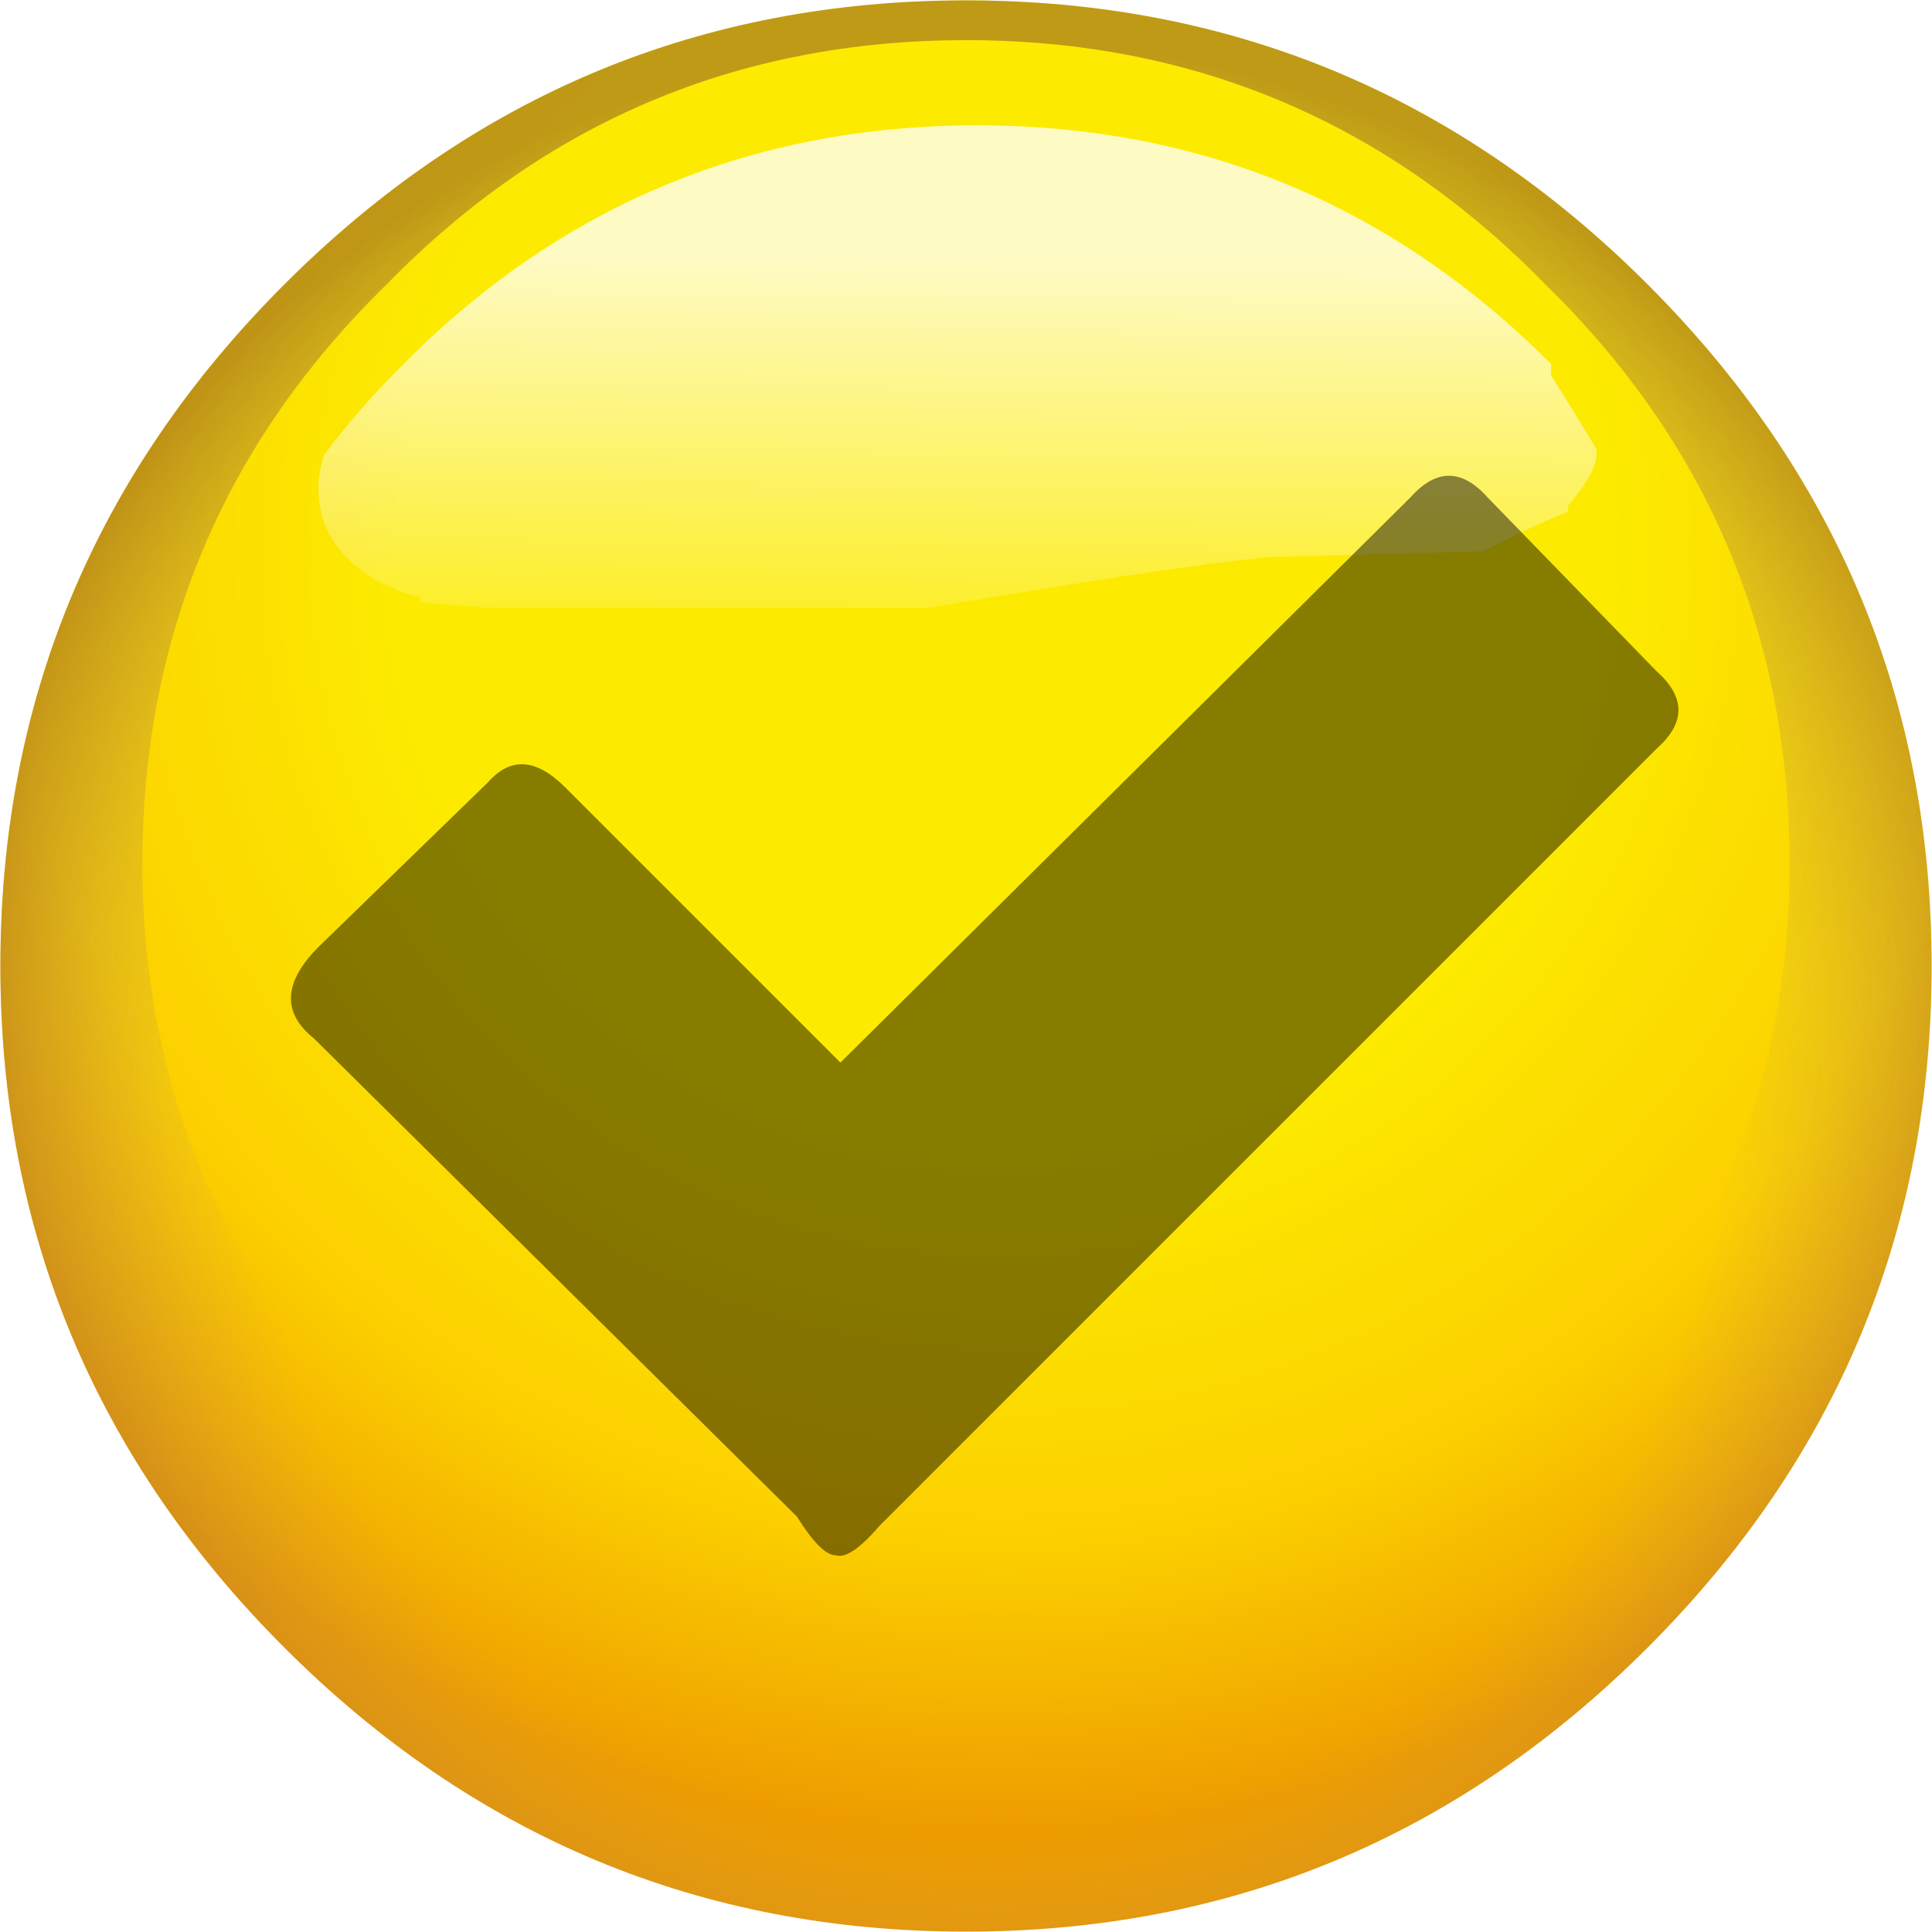
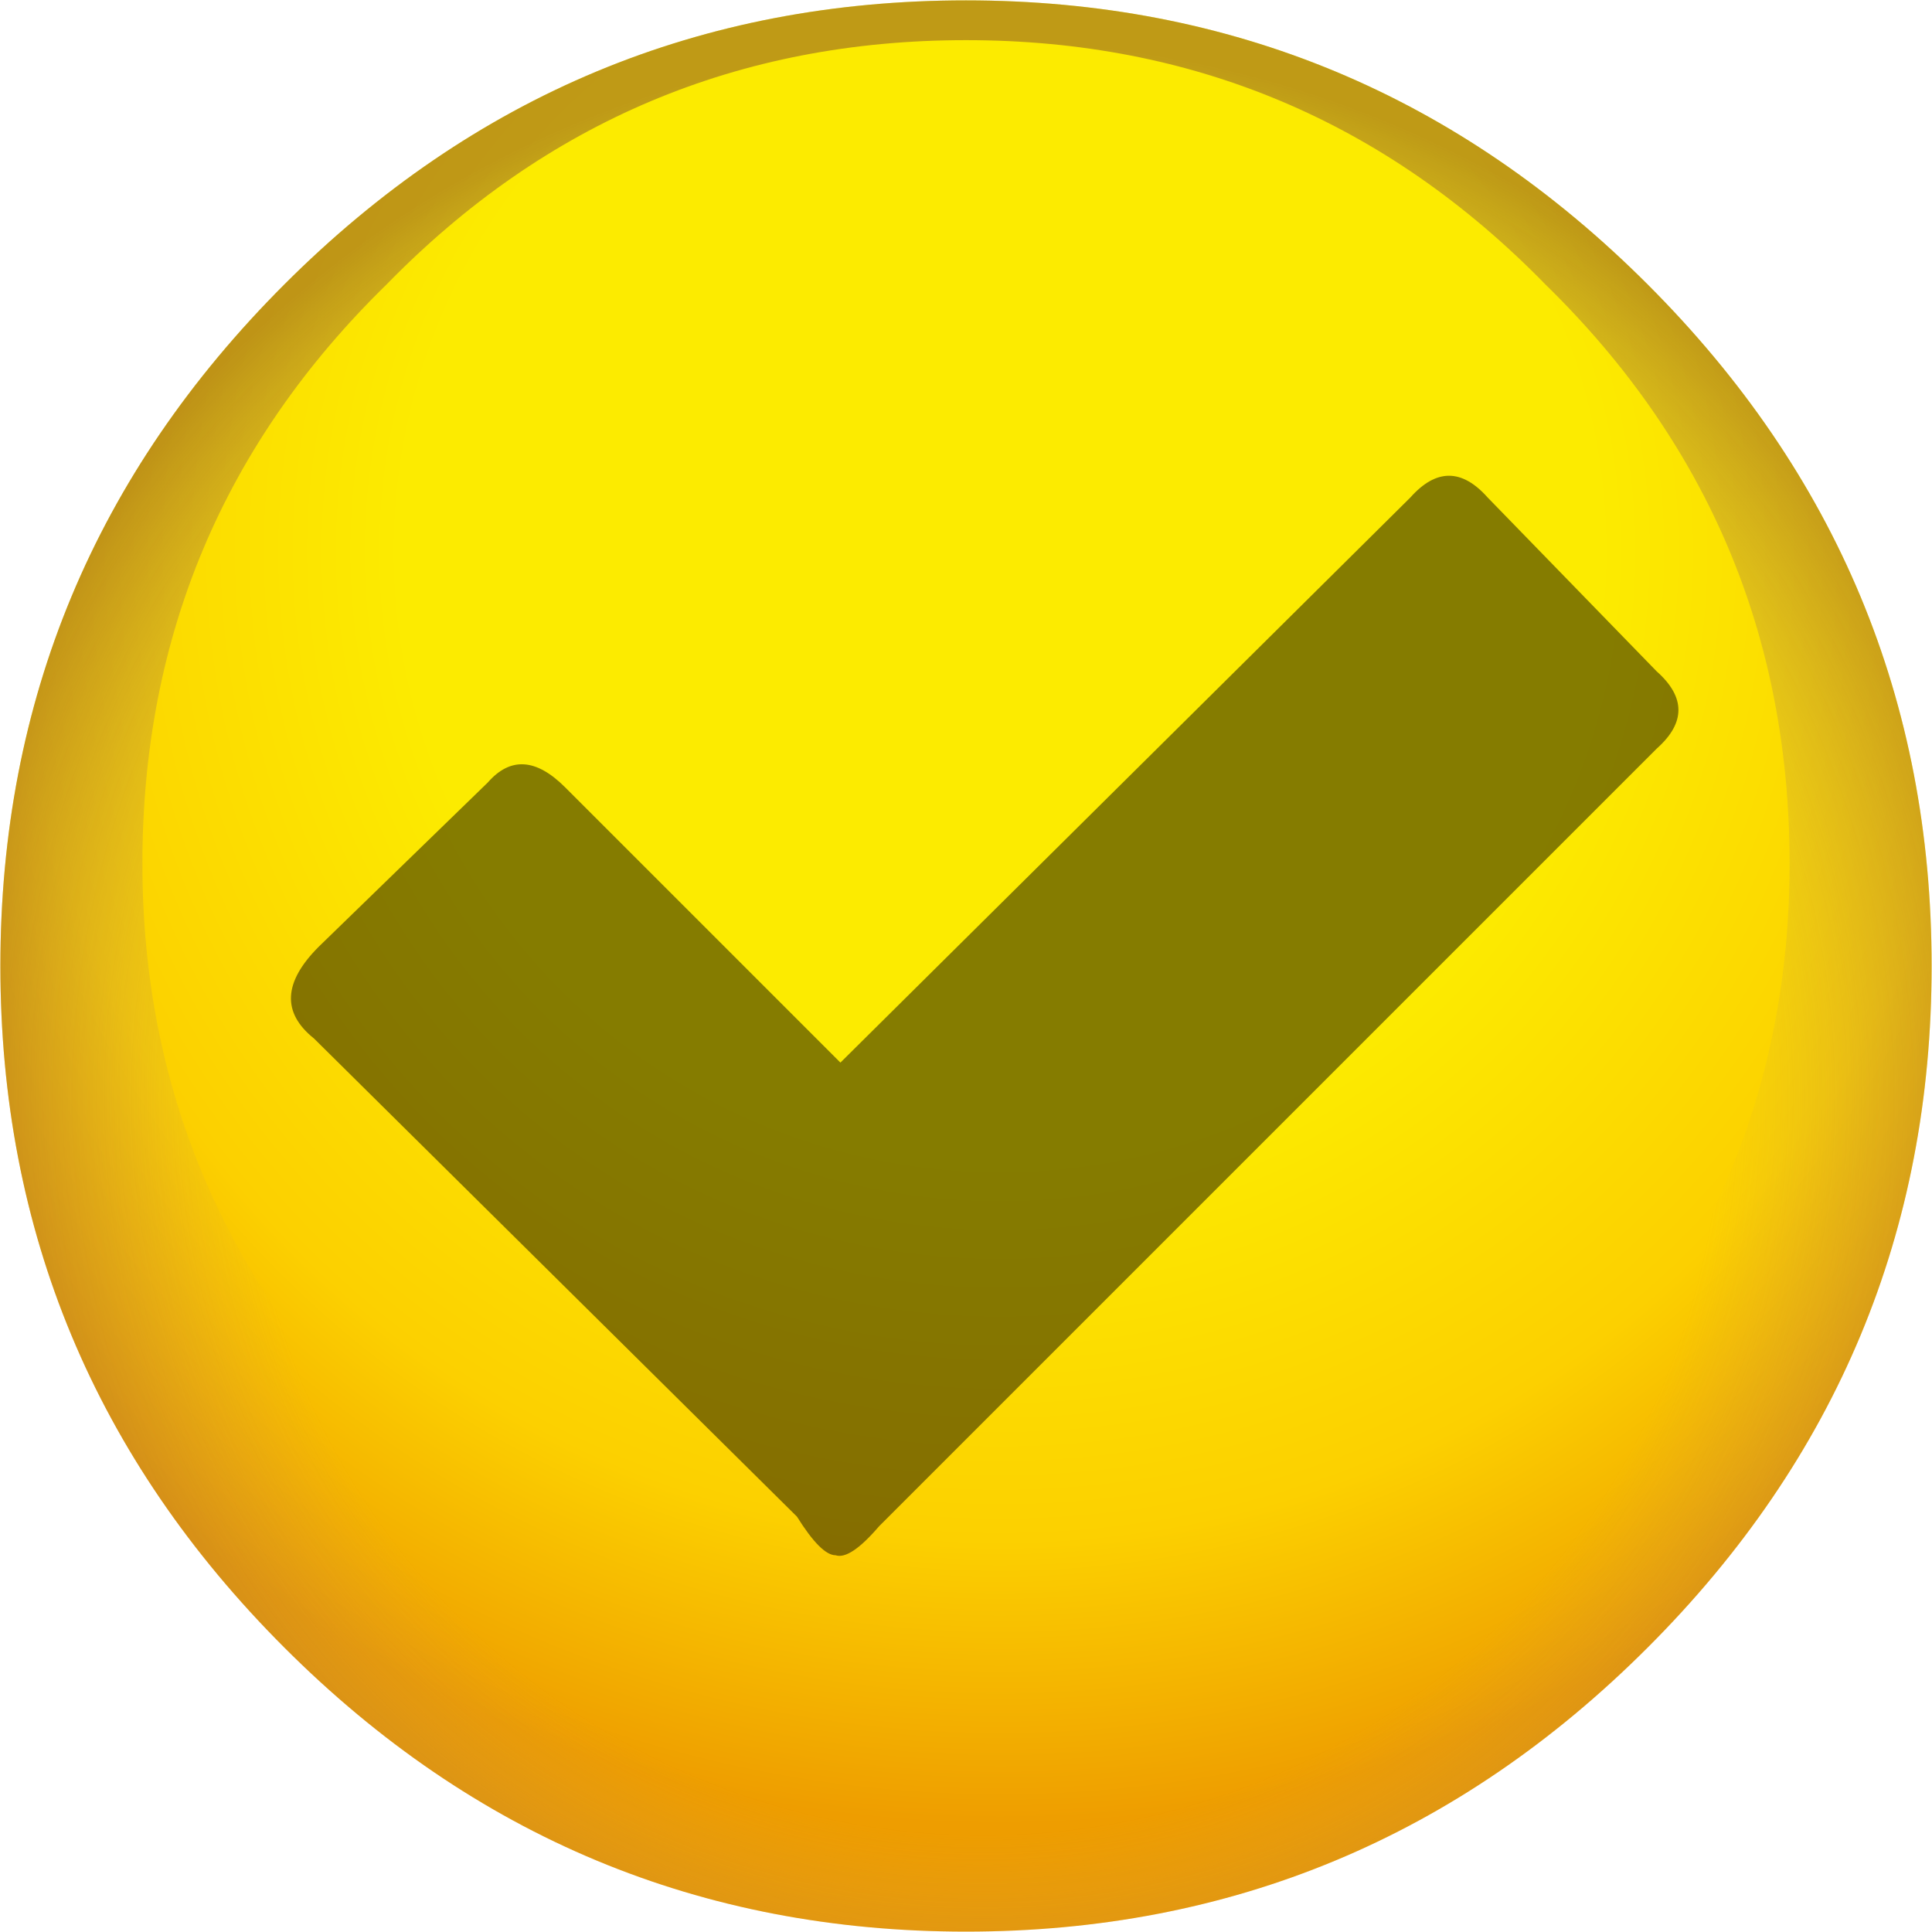
<svg xmlns="http://www.w3.org/2000/svg" xmlns:ns1="http://sodipodi.sourceforge.net/DTD/sodipodi-0.dtd" xmlns:ns2="http://www.inkscape.org/namespaces/inkscape" xmlns:xlink="http://www.w3.org/1999/xlink" version="1.1" preserveAspectRatio="none" x="0px" y="0px" width="64" height="64" viewBox="0 0 64 64" id="svg10915" ns1:docname="579.svg" ns2:version="1.1.2 (0a00cf5339, 2022-02-04)">
  <ns1:namedview id="namedview10917" pagecolor="#505050" bordercolor="#eeeeee" borderopacity="1" ns2:pageshadow="0" ns2:pageopacity="0" ns2:pagecheckerboard="0" showgrid="false" ns2:zoom="1" ns2:cx="3" ns2:cy="9.5" ns2:window-width="2560" ns2:window-height="1356" ns2:window-x="1920" ns2:window-y="0" ns2:window-maximized="1" ns2:current-layer="svg10915" />
  <defs id="defs10891">
    <radialGradient id="Gradient_1" gradientUnits="userSpaceOnUse" cx="0" cy="0" r="11.213" fx="0" fy="0" gradientTransform="translate(0.3,-3.65)" spreadMethod="pad">
      <stop offset="47.059%" stop-color="#FCEB00" id="stop10859" />
      <stop offset="77.647%" stop-color="#FCD000" id="stop10861" />
      <stop offset="100%" stop-color="#EE9D00" id="stop10863" />
    </radialGradient>
    <radialGradient id="Gradient_2" gradientUnits="userSpaceOnUse" cx="0" cy="0" r="9.3" fx="0" fy="0" gradientTransform="translate(0.15,1.15)" spreadMethod="pad">
      <stop offset="69.804%" stop-color="#B19485" stop-opacity="0" id="stop10866" />
      <stop offset="100%" stop-color="#834D2C" stop-opacity="0.51" id="stop10868" />
    </radialGradient>
    <linearGradient id="Gradient_3" gradientUnits="userSpaceOnUse" x1="0.075" y1="-6.25" x2="0.025" y2="-1.85" spreadMethod="pad">
      <stop offset="0.784%" stop-color="#FFFFFF" stop-opacity="0.769" id="stop10871" />
      <stop offset="90.98%" stop-color="#FFFFFF" stop-opacity="0" id="stop10873" />
    </linearGradient>
    <filter id="Filter_1" x="0" y="0" width="1" height="1" color-interpolation-filters="sRGB">
      <feColorMatrix in="SourceGraphic" type="matrix" values="1 -0.604 0.533 0 0.017 -0.022 1.149 -0.197 0 0.017 -0.583 0.259 1.254 0 0.017 0 0 0 1 0 " result="result1" id="feColorMatrix10876" />
    </filter>
    <g id="FL_0_Comun_Iconos_SmileysElements_smBase_0_Layer3_0_FILL">
      <path fill="url(#Gradient_1)" stroke="none" d="m 6,-6 q -2.5,-2.5 -6,-2.5 -3.5,0 -6,2.5 -2.5,2.5 -2.5,6 0,3.5 2.5,6 2.5,2.5 6,2.5 Q 3.5,8.5 6,6 8.5,3.5 8.5,0 8.5,-3.5 6,-6 Z" id="path10879" />
    </g>
    <g id="FL_0_Comun_Iconos_SmileysElements_smBase_0_Layer2_0_FILL">
      <path fill="url(#Gradient_2)" stroke="none" d="m 6,-6 q -2.5,-2.5 -6,-2.5 -3.5,0 -6,2.5 -2.5,2.5 -2.5,6 0,3.5 2.5,6 2.5,2.5 6,2.5 Q 3.5,8.5 6,6 8.5,3.5 8.5,0 8.5,-3.5 6,-6 m -0.9,0 q 2.15,2.1 2.15,5.1 0,2.95 -2.15,5.1 Q 3,6.35 0,6.35 q -3,0 -5.1,-2.15 -2.15,-2.15 -2.15,-5.1 0,-3 2.15,-5.1 2.1,-2.15 5.1,-2.15 3,0 5.1,2.15 z" id="path10882" />
    </g>
    <g id="FL_0_Comun_Iconos_SmileysElements_smBase_0_Layer0_0_FILL">
-       <path fill="url(#Gradient_3)" stroke="none" d="m 2.65,-3.6 1.9,-0.05 Q 4.65,-3.7 4.75,-3.75 5.05,-3.9 5.3,-4 V -4.05 Q 5.55,-4.35 5.55,-4.5 V -4.55 Q 5.4,-4.8 5.15,-5.2 q 0,-0.05 0,-0.1 -2.1,-2.1 -5.05,-2.1 -3,0 -5.1,2.15 -0.35,0.35 -0.65,0.75 -0.05,0.15 -0.05,0.3 0,0.5 0.5,0.8 0.3,0.15 0.4,0.15 v 0.05 l 0.65,0.05 h 3.8 q 2.05,-0.35 3,-0.45 z" id="path10885" />
-     </g>
+       </g>
    <g id="FL_0_Comun_Iconos_Smileys_smAccept_0_Layer0_0_FILL">
      <path fill="#000000" fill-opacity="0.471" stroke="none" d="m 17.15,7.75 q 0.45,-0.4 0,-0.8 L 15.4,5.15 Q 15,4.7 14.6,5.15 L 8.7,11 5.85,8.15 Q 5.4,7.7 5.05,8.1 L 3.3,9.8 q -0.55,0.55 -0.05,0.95 l 5,4.95 q 0.25,0.4 0.4,0.4 0.15,0.05 0.45,-0.3 z" id="path10888" />
    </g>
  </defs>
  <g id="g10913" transform="matrix(3.2,0,0,3.2,-7.3e-5,-7.3e-5)">
    <g filter="url(#Filter_1)" id="g10907">
      <g transform="matrix(1.176,0,0,1.176,10,10)" id="g10905">
        <g id="g10895">
          <use xlink:href="#FL_0_Comun_Iconos_SmileysElements_smBase_0_Layer3_0_FILL" id="use10893" x="0" y="0" width="100%" height="100%" />
        </g>
        <g id="g10899">
          <use xlink:href="#FL_0_Comun_Iconos_SmileysElements_smBase_0_Layer2_0_FILL" id="use10897" x="0" y="0" width="100%" height="100%" />
        </g>
        <g id="g10903">
          <use xlink:href="#FL_0_Comun_Iconos_SmileysElements_smBase_0_Layer0_0_FILL" id="use10901" x="0" y="0" width="100%" height="100%" />
        </g>
      </g>
    </g>
    <g id="g10911">
      <use xlink:href="#FL_0_Comun_Iconos_Smileys_smAccept_0_Layer0_0_FILL" id="use10909" x="0" y="0" width="100%" height="100%" />
    </g>
  </g>
</svg>